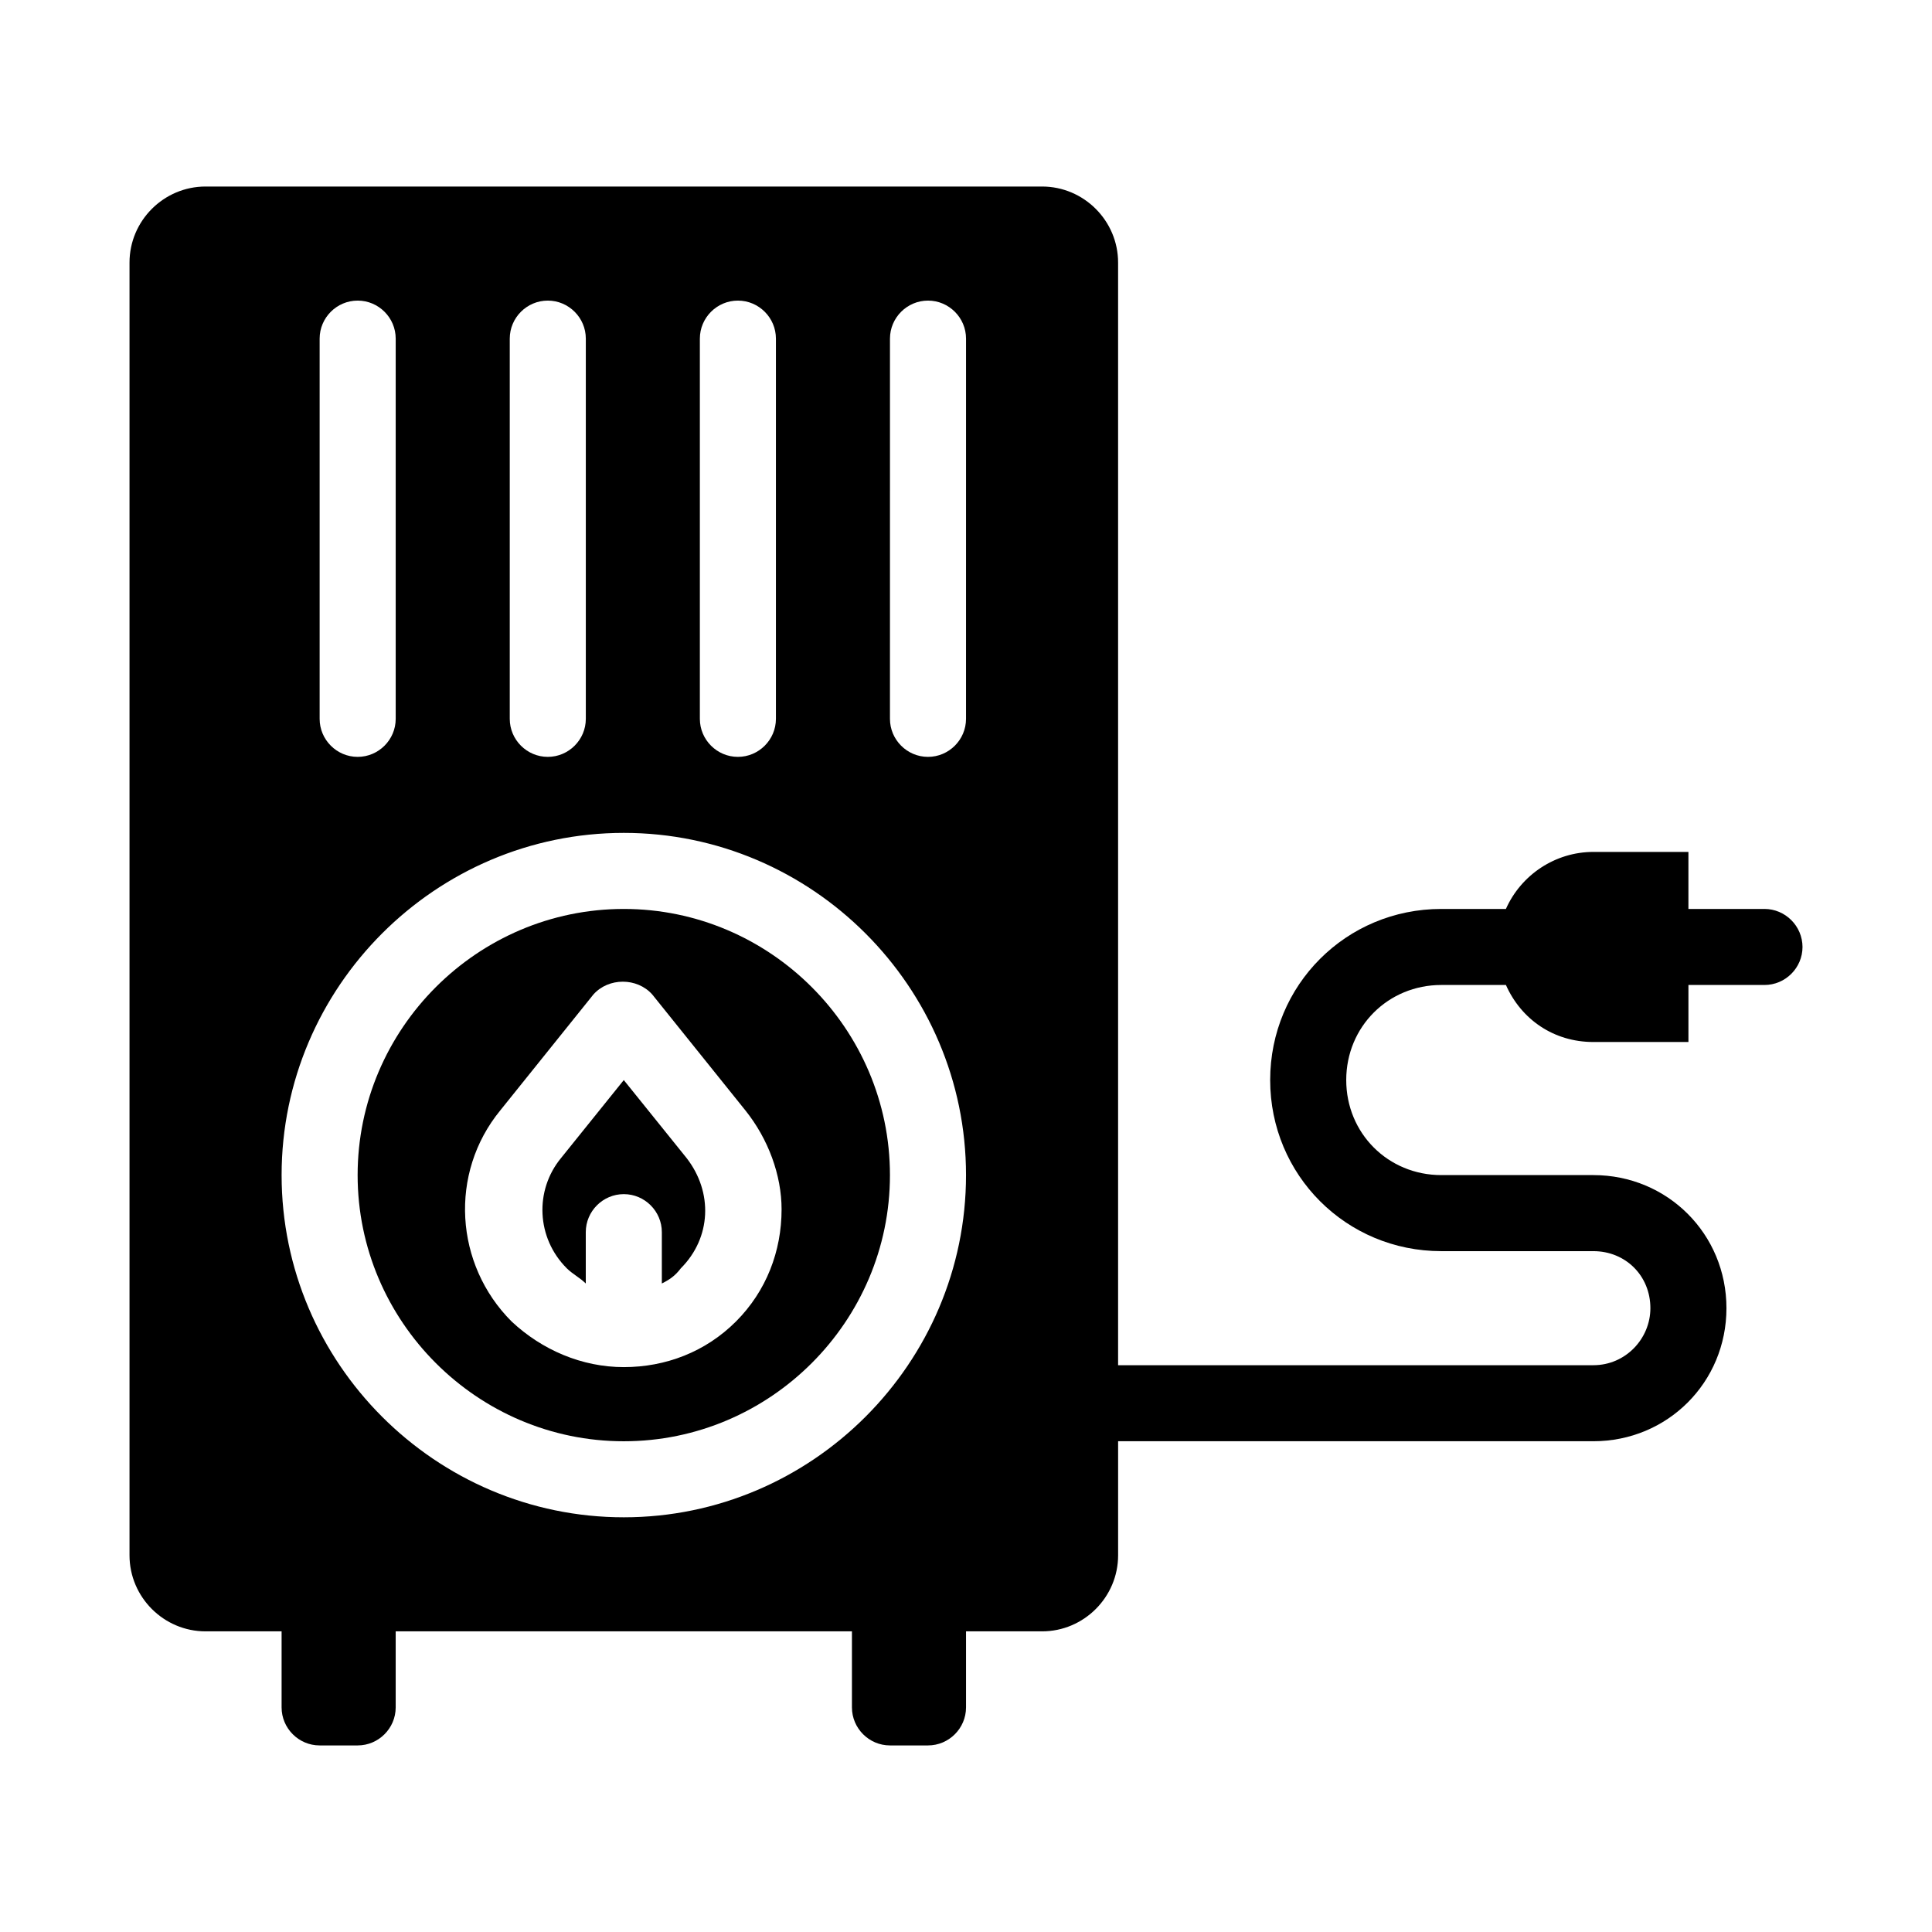
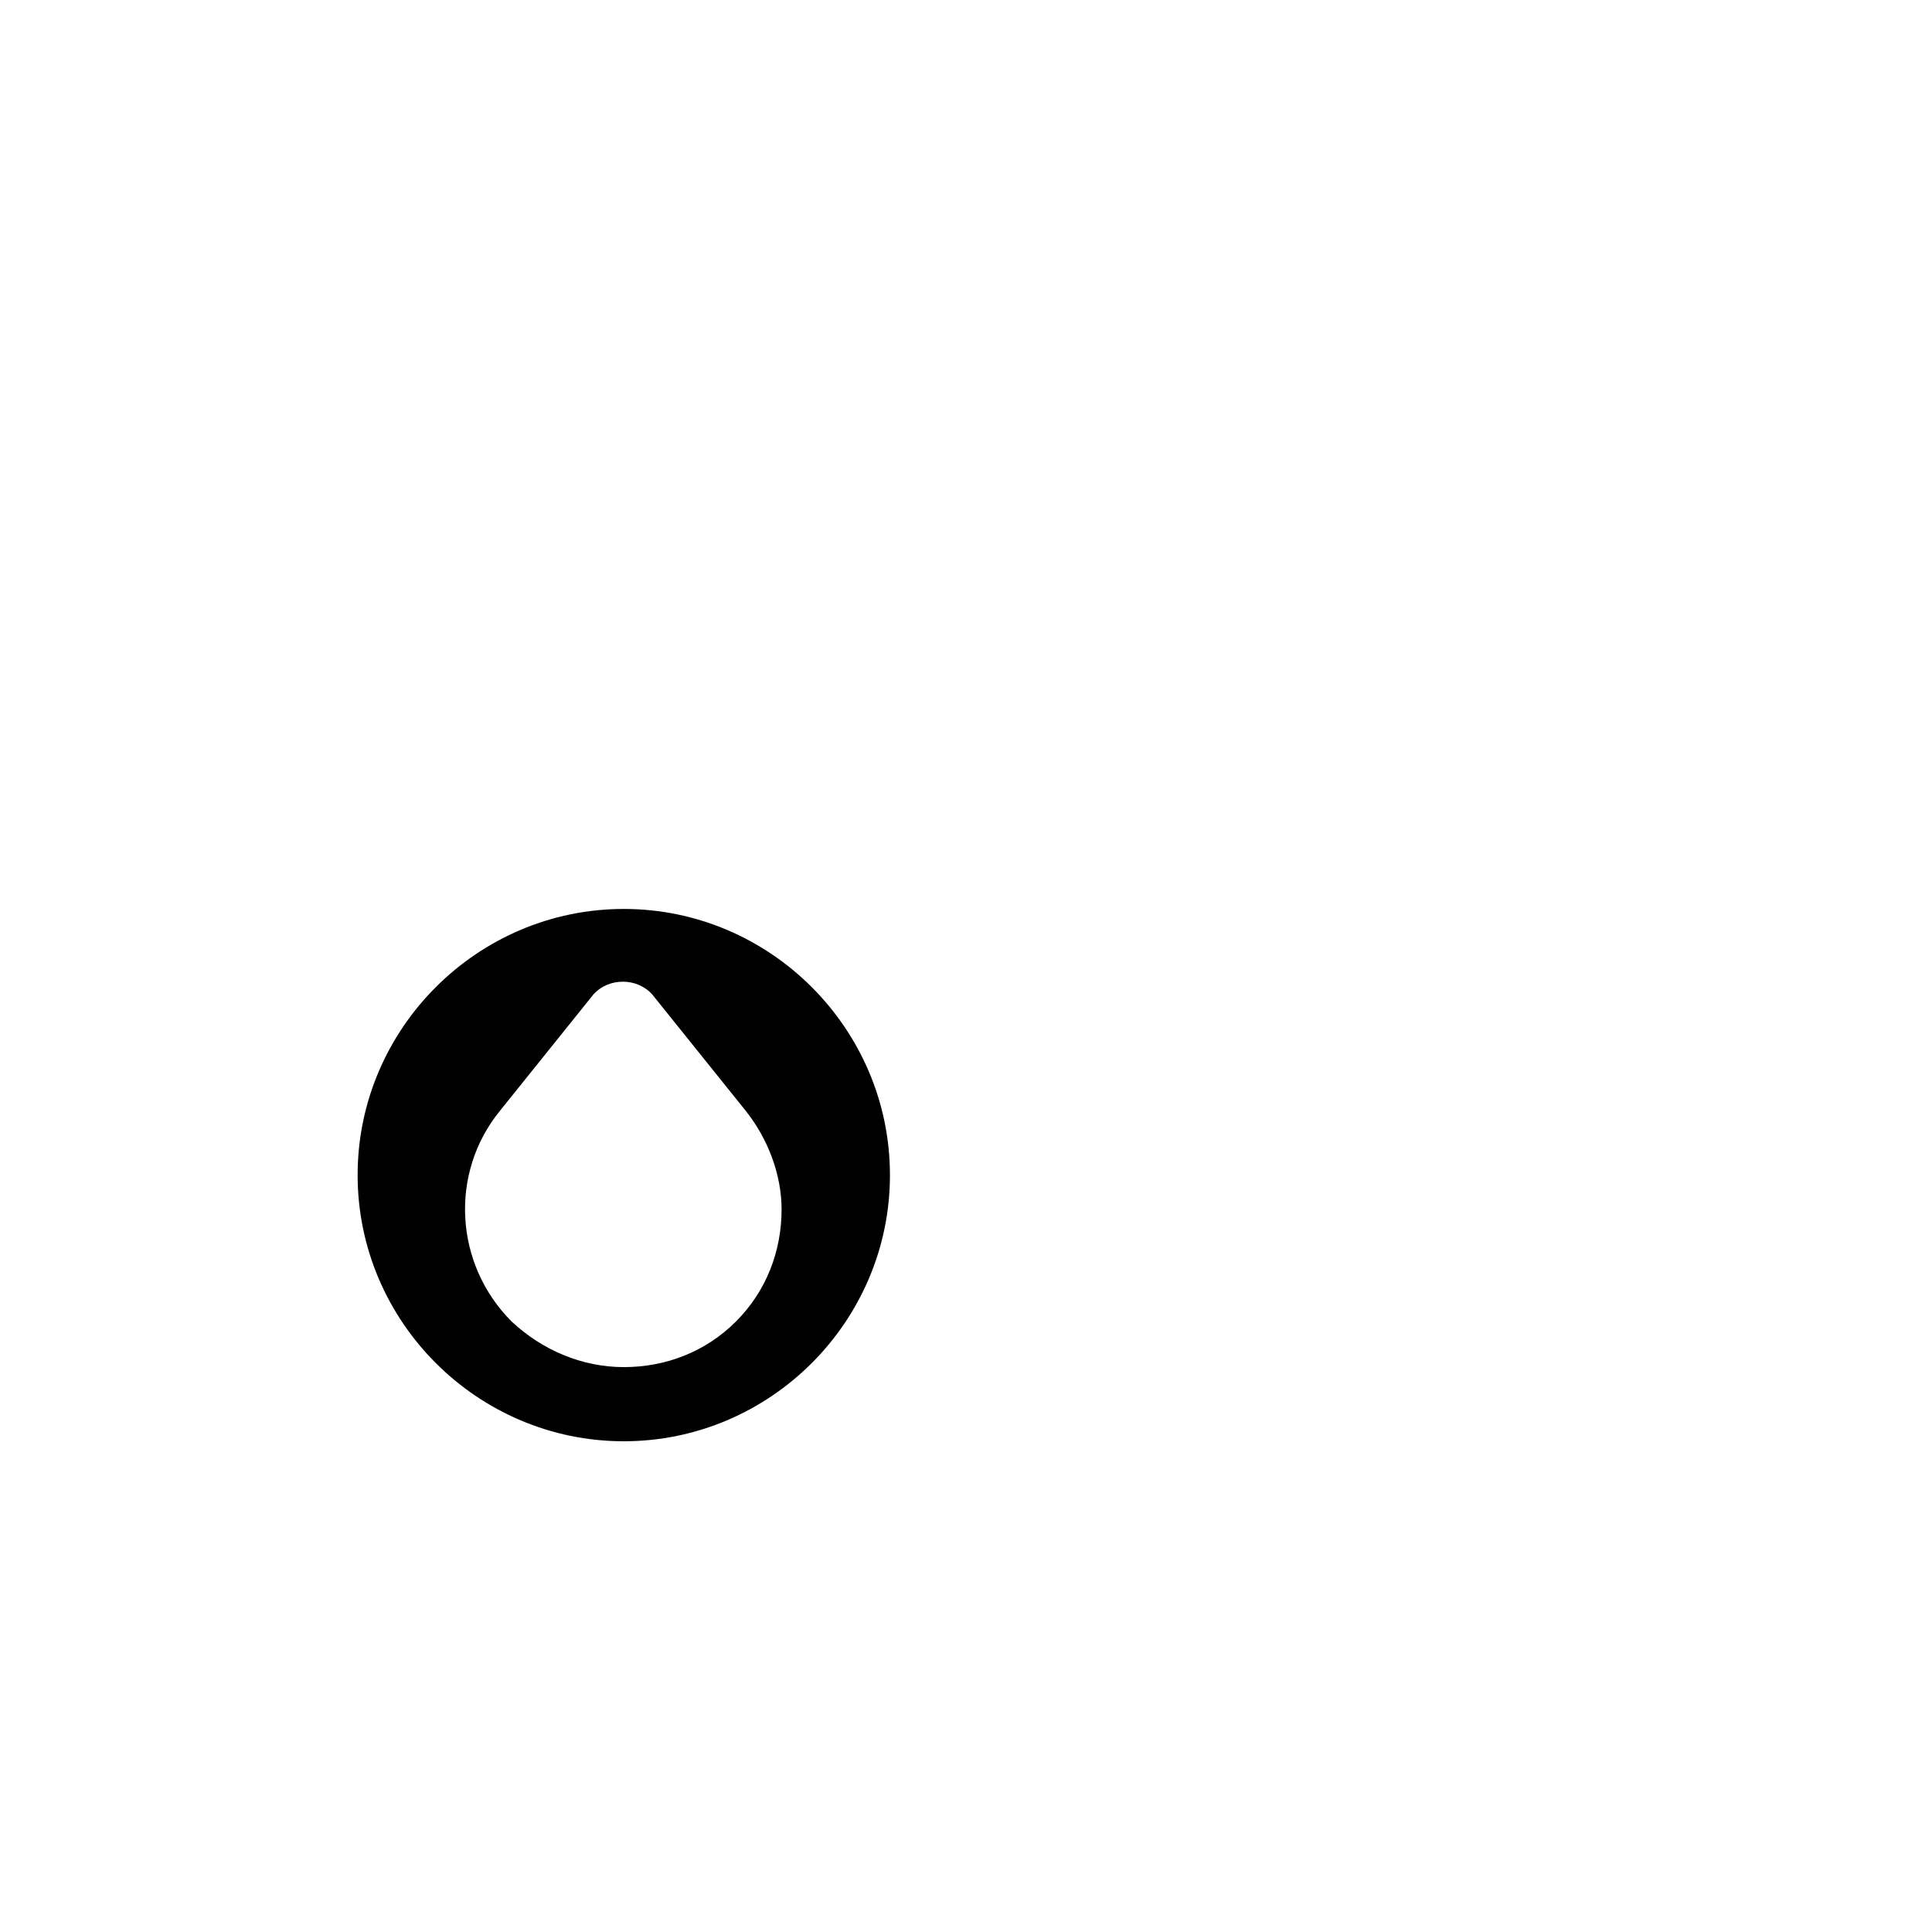
<svg xmlns="http://www.w3.org/2000/svg" fill="#000000" width="800px" height="800px" version="1.1" viewBox="144 144 512 512">
  <g>
-     <path d="m611.6 384.88h-20.152v-15.113h-25.191c-10.078 0-19.145 6.047-23.176 15.113h-17.129c-25.191 0-45.344 20.152-45.344 45.344 0 25.191 20.152 45.344 45.344 45.344h40.305c8.566 0 15.113 6.551 15.113 15.113 0 8.062-6.551 15.113-15.113 15.113h-125.95v-292.21c0-11.082-9.07-20.152-20.152-20.152h-221.68c-11.082 0-20.152 9.07-20.152 20.152v342.59c0 11.082 9.07 20.152 20.152 20.152h20.152v20.152c0 5.543 4.535 10.078 10.078 10.078h10.078c5.543 0 10.078-4.535 10.078-10.078v-20.152h120.91v20.152c0 5.543 4.535 10.078 10.078 10.078h10.078c5.543 0 10.078-4.535 10.078-10.078v-20.152h20.152c11.082 0 20.152-9.07 20.152-20.152v-30.23h125.95c19.648 0 35.266-15.617 35.266-35.266 0-19.648-15.617-35.266-35.266-35.266h-40.305c-14.105 0-25.191-11.082-25.191-25.191 0-14.105 11.082-25.191 25.191-25.191h17.129c4.031 9.07 12.594 15.113 23.176 15.113h25.191v-15.113h20.152c5.543 0 10.078-4.535 10.078-10.078-0.016-5.539-4.551-10.074-10.094-10.074zm-282.13-151.14c0-5.543 4.535-10.078 10.078-10.078s10.078 4.535 10.078 10.078v100.76c0 5.543-4.535 10.078-10.078 10.078s-10.078-4.535-10.078-10.078zm-50.379 0c0-5.543 4.535-10.078 10.078-10.078 5.543 0 10.078 4.535 10.078 10.078v100.76c0 5.543-4.535 10.078-10.078 10.078-5.543 0-10.078-4.535-10.078-10.078zm-50.383 0c0-5.543 4.535-10.078 10.078-10.078s10.078 4.535 10.078 10.078v100.76c0 5.543-4.535 10.078-10.078 10.078s-10.078-4.535-10.078-10.078zm80.609 312.36c-49.879 0-90.688-40.809-90.688-90.688 0-49.879 40.809-90.688 90.688-90.688s90.688 40.809 90.688 90.688c0 49.879-40.809 90.688-90.688 90.688zm90.688-211.6c0 5.543-4.535 10.078-10.078 10.078s-10.078-4.535-10.078-10.078l0.004-100.76c0-5.543 4.535-10.078 10.078-10.078s10.078 4.535 10.078 10.078z" />
    <path d="m309.31 384.88c-38.793 0-70.535 31.738-70.535 70.535 0 38.793 31.738 70.535 70.535 70.535 38.793 0 70.535-31.738 70.535-70.535 0-38.793-31.742-70.535-70.535-70.535zm29.727 109.33c-8.062 8.062-18.641 12.09-29.727 12.09-11.082 0-21.664-4.535-29.727-12.09-15.113-15.113-16.625-39.297-3.023-55.922l24.688-30.73c4.031-4.535 11.586-4.535 15.617 0l24.688 30.73c6.047 7.559 9.574 17.129 9.574 26.199 0 11.082-4.031 21.66-12.09 29.723z" />
-     <path d="m309.31 430.23-16.625 20.656c-7.055 8.566-6.551 21.16 1.512 29.223 1.512 1.512 3.527 2.519 5.039 4.031v-13.605c0-5.543 4.535-10.078 10.078-10.078 5.543 0 10.078 4.535 10.078 10.078v13.602c2.016-1.008 3.527-2.016 5.039-4.031 8.062-8.062 8.566-20.152 1.512-29.223z" />
  </g>
</svg>